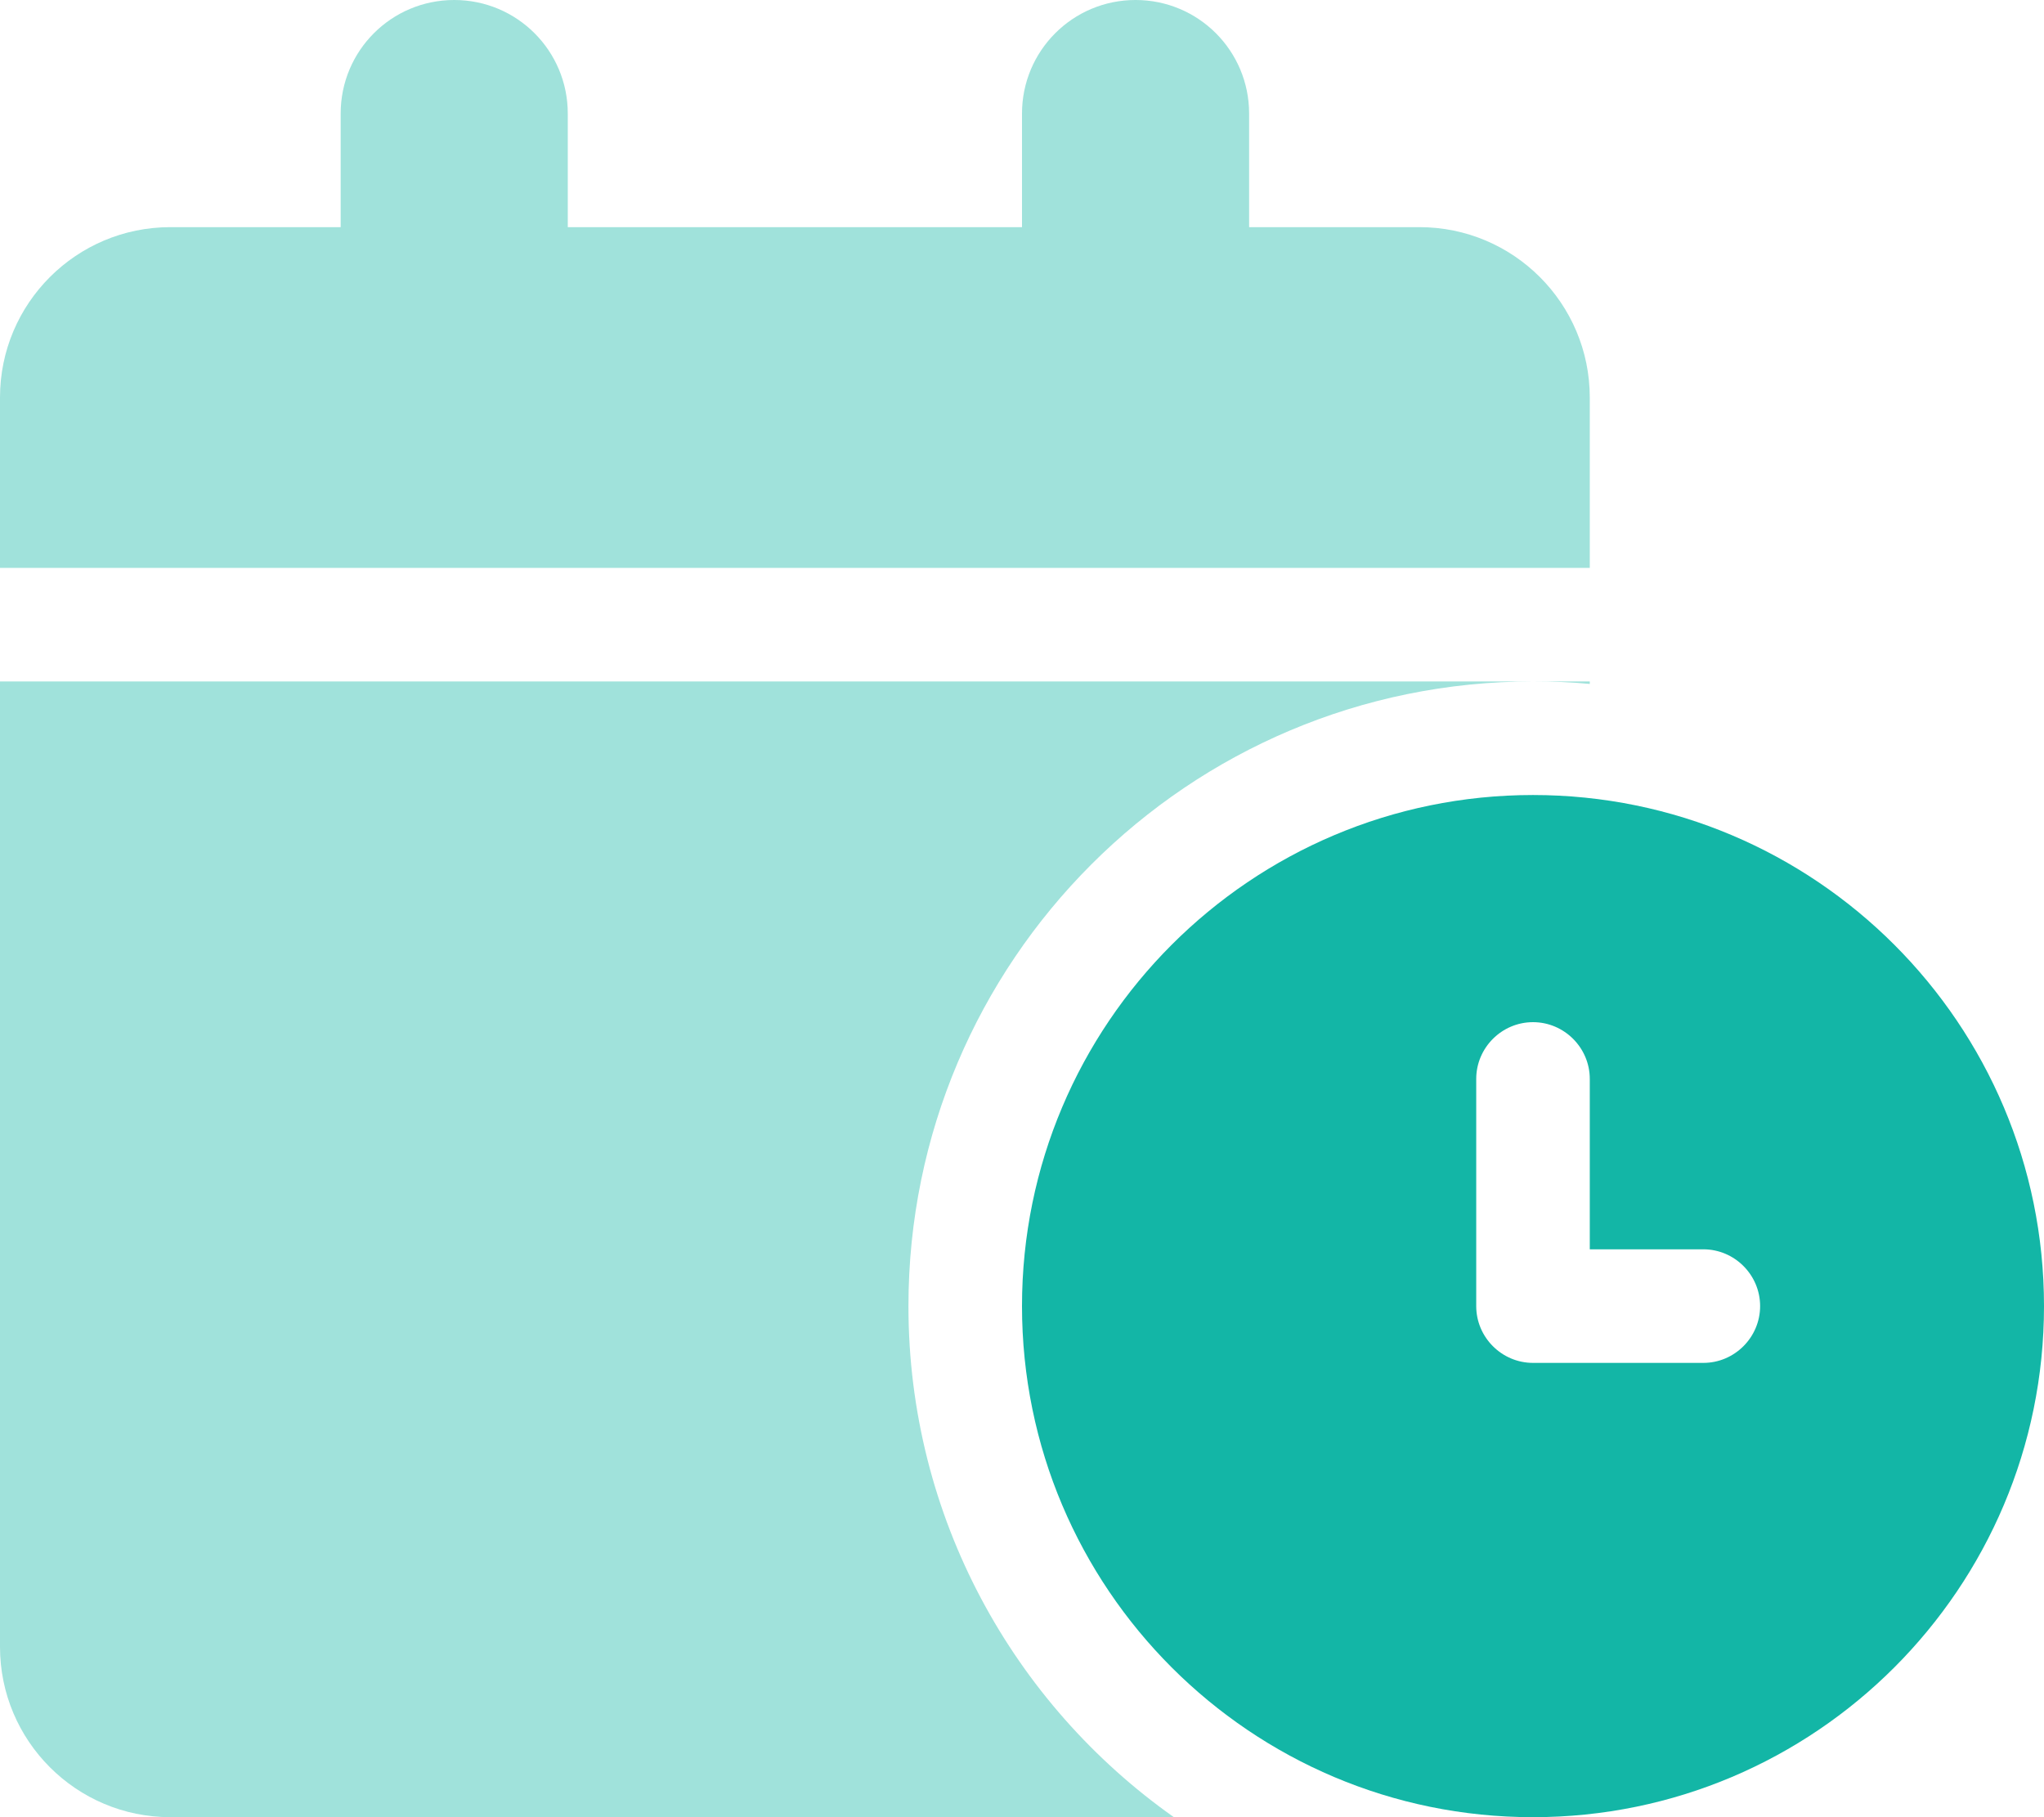
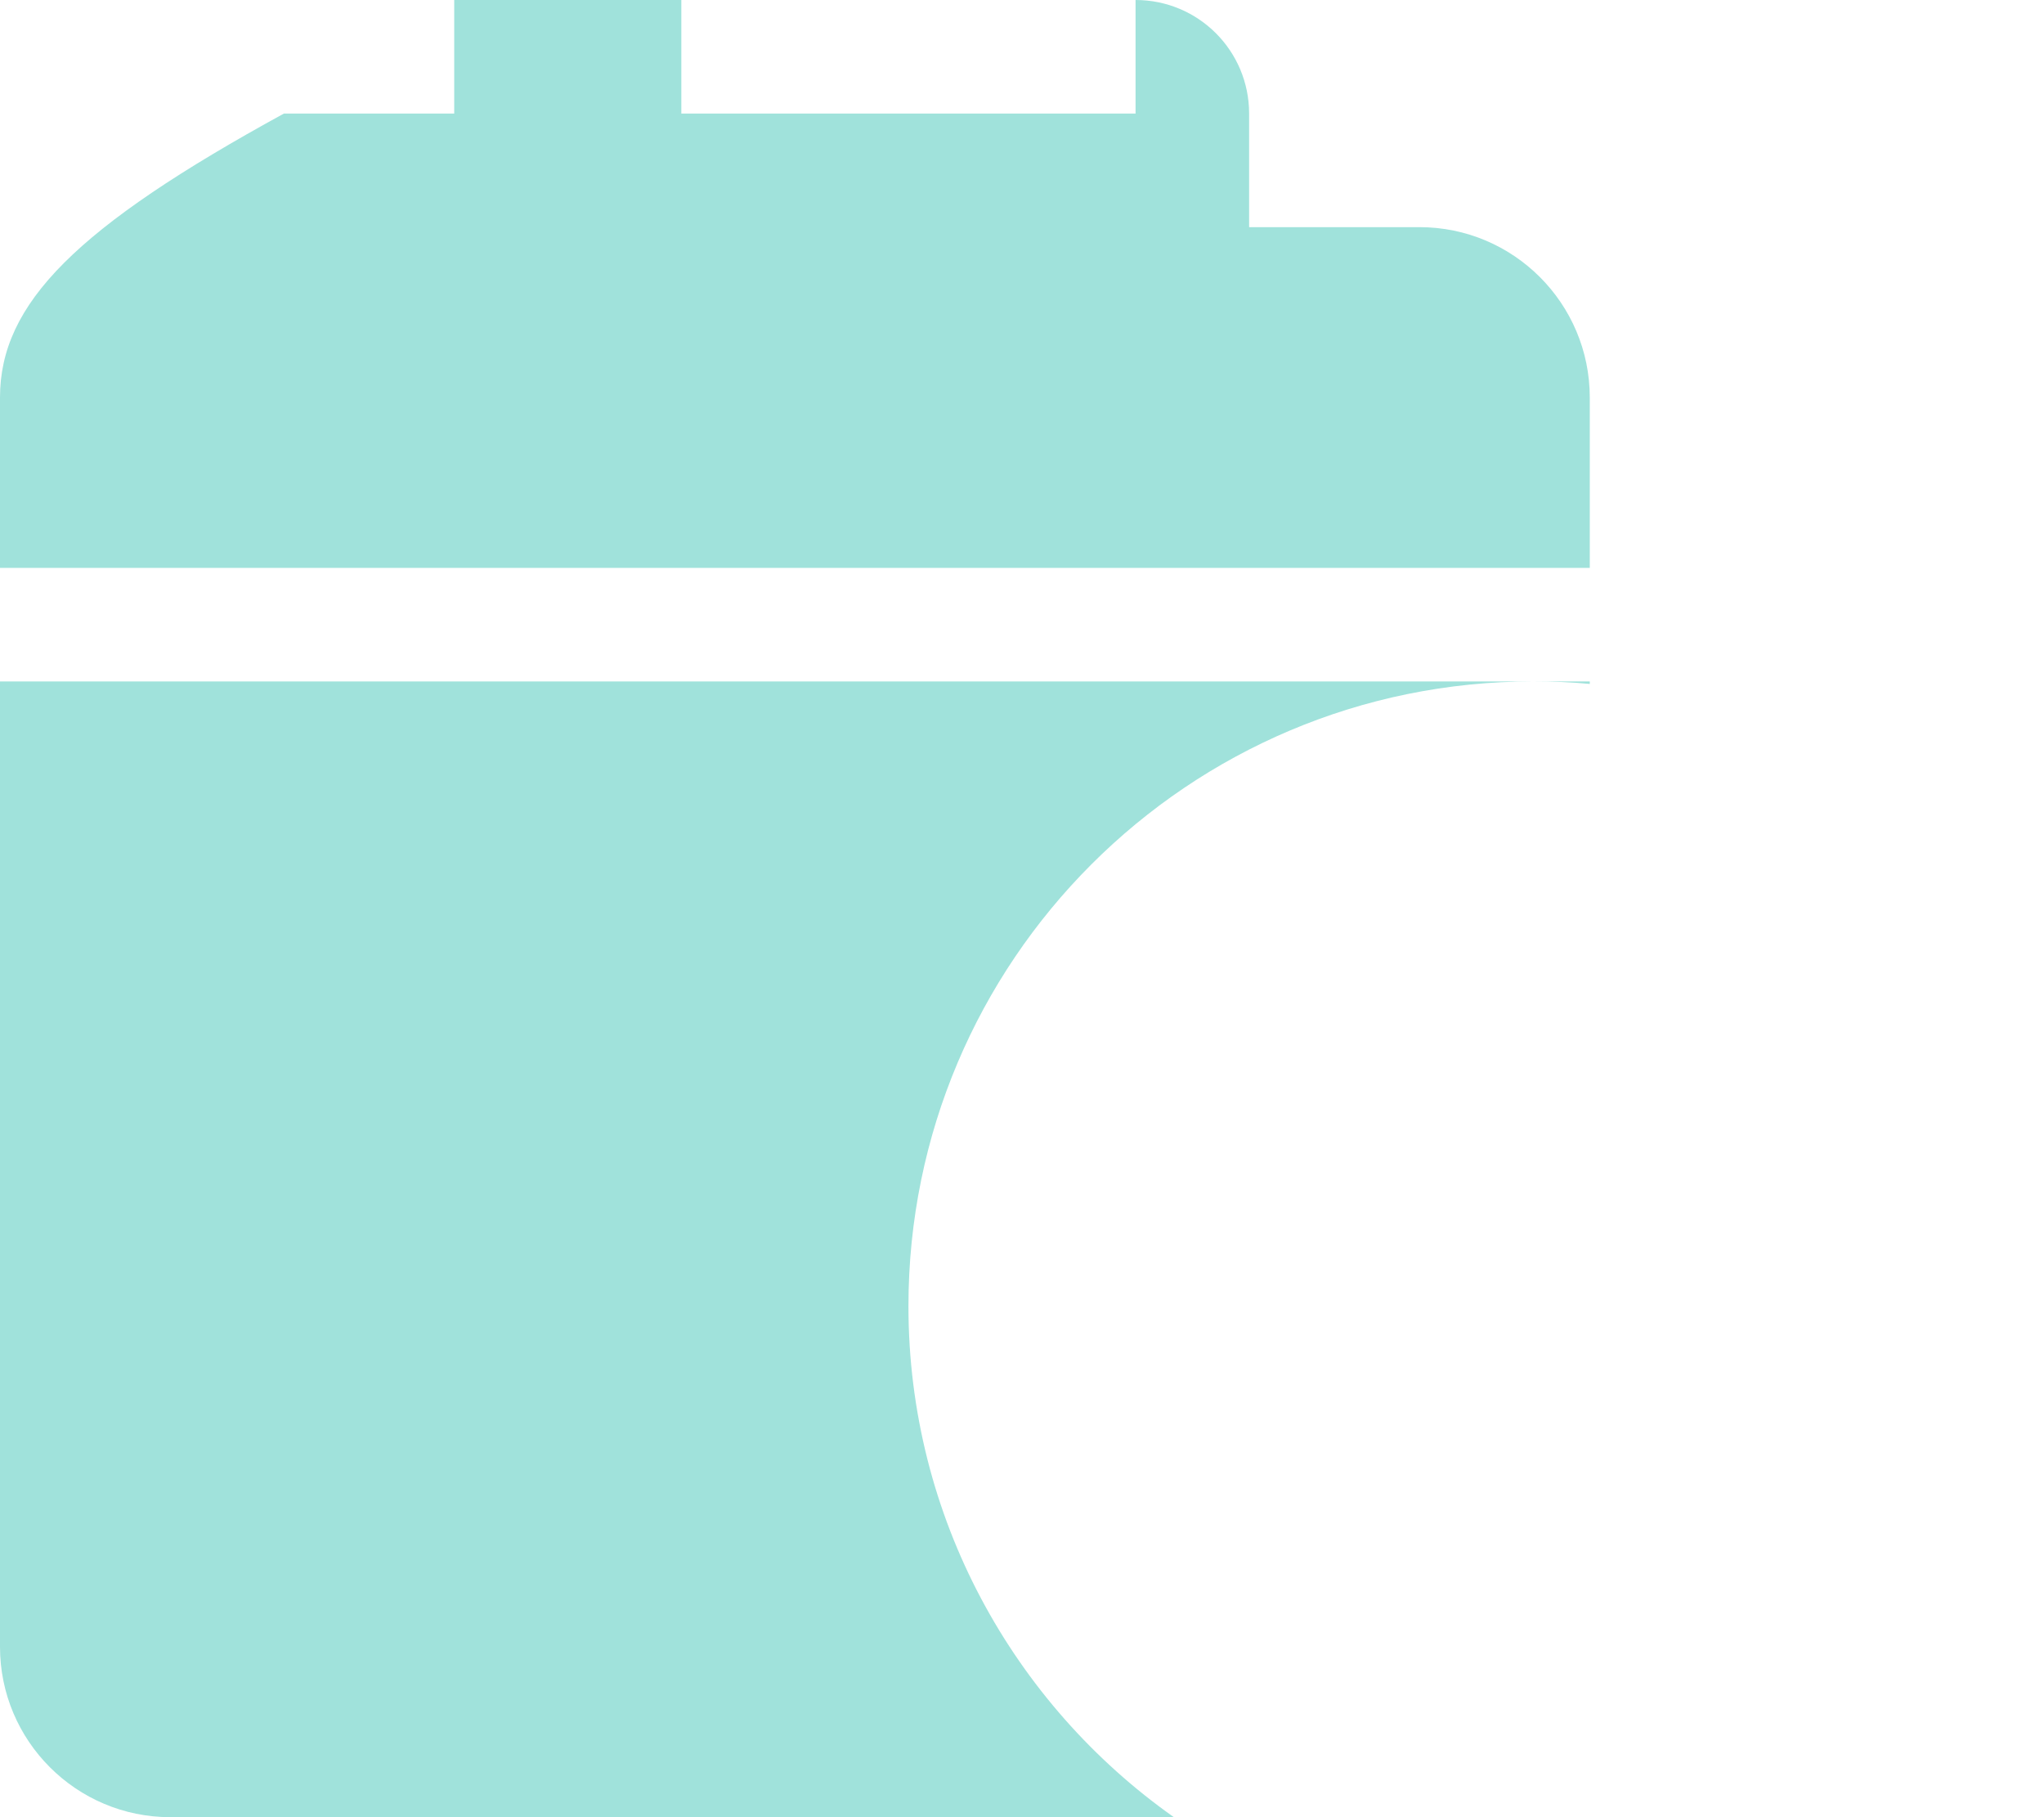
<svg xmlns="http://www.w3.org/2000/svg" id="Layer_1" data-name="Layer 1" version="1.1" viewBox="0 0 576 512">
  <defs>
    <style>
      .cls-1, .cls-2 {
        fill: #13b6a6;
        stroke-width: 0px;
      }

      .cls-2 {
        isolation: isolate;
        opacity: .4;
      }
    </style>
  </defs>
-   <path class="cls-2" d="M0,112v48h448v-48c0-26.5-21.5-48-48-48h-48v-32c0-17.7-14.3-32-32-32s-32,14.3-32,32v32h-128v-32c0-17.7-14.3-32-32-32s-32,14.3-32,32v32h-48C21.5,64,0,85.5,0,112ZM0,192v272c0,26.5,21.5,48,48,48h282.8c-45.2-31.9-74.8-84.5-74.8-144,0-97.2,78.8-176,176-176H0ZM432,192c5.4,0,10.7.2,16,.7v-.7h-16Z" />
-   <path class="cls-1" d="M432,512c79.5,0,144-64.5,144-144s-64.5-144-144-144-144,64.5-144,144,64.5,144,144,144ZM448,304v48h32c8.8,0,16,7.2,16,16s-7.2,16-16,16h-48c-8.8,0-16-7.2-16-16v-64c0-8.8,7.2-16,16-16s16,7.2,16,16Z" />
+   <path class="cls-2" d="M0,112v48h448v-48c0-26.5-21.5-48-48-48h-48v-32c0-17.7-14.3-32-32-32v32h-128v-32c0-17.7-14.3-32-32-32s-32,14.3-32,32v32h-48C21.5,64,0,85.5,0,112ZM0,192v272c0,26.5,21.5,48,48,48h282.8c-45.2-31.9-74.8-84.5-74.8-144,0-97.2,78.8-176,176-176H0ZM432,192c5.4,0,10.7.2,16,.7v-.7h-16Z" />
</svg>